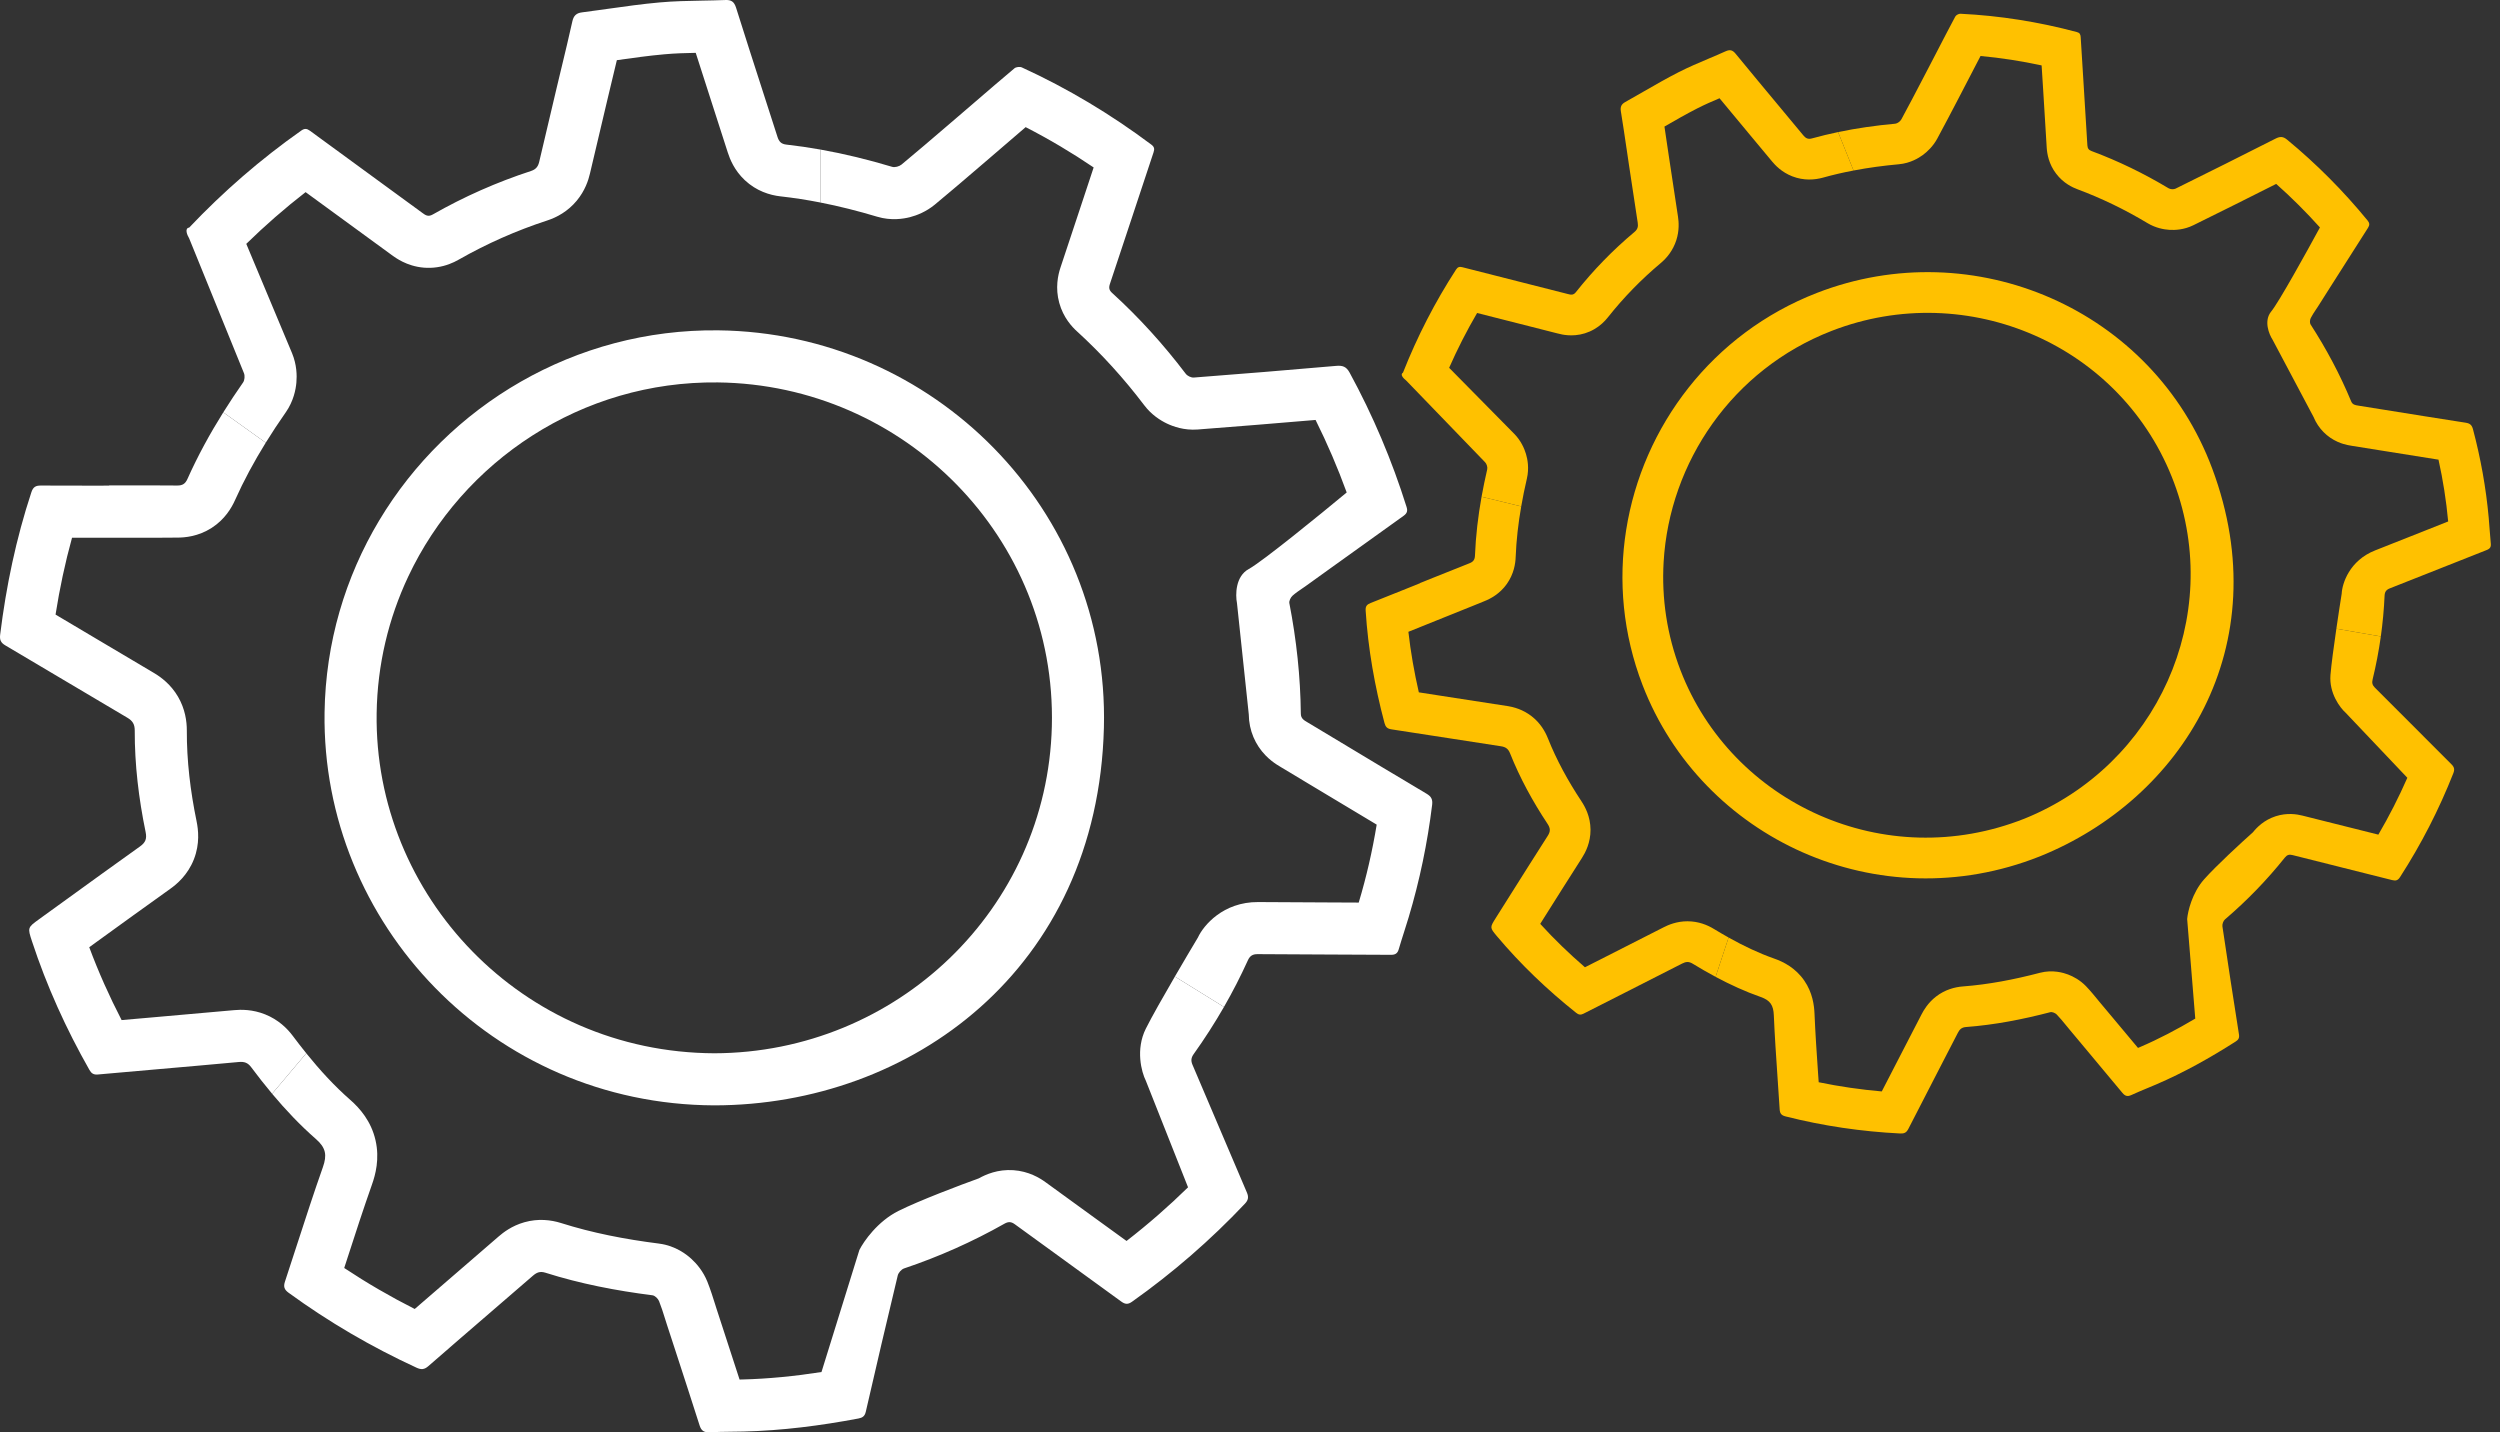
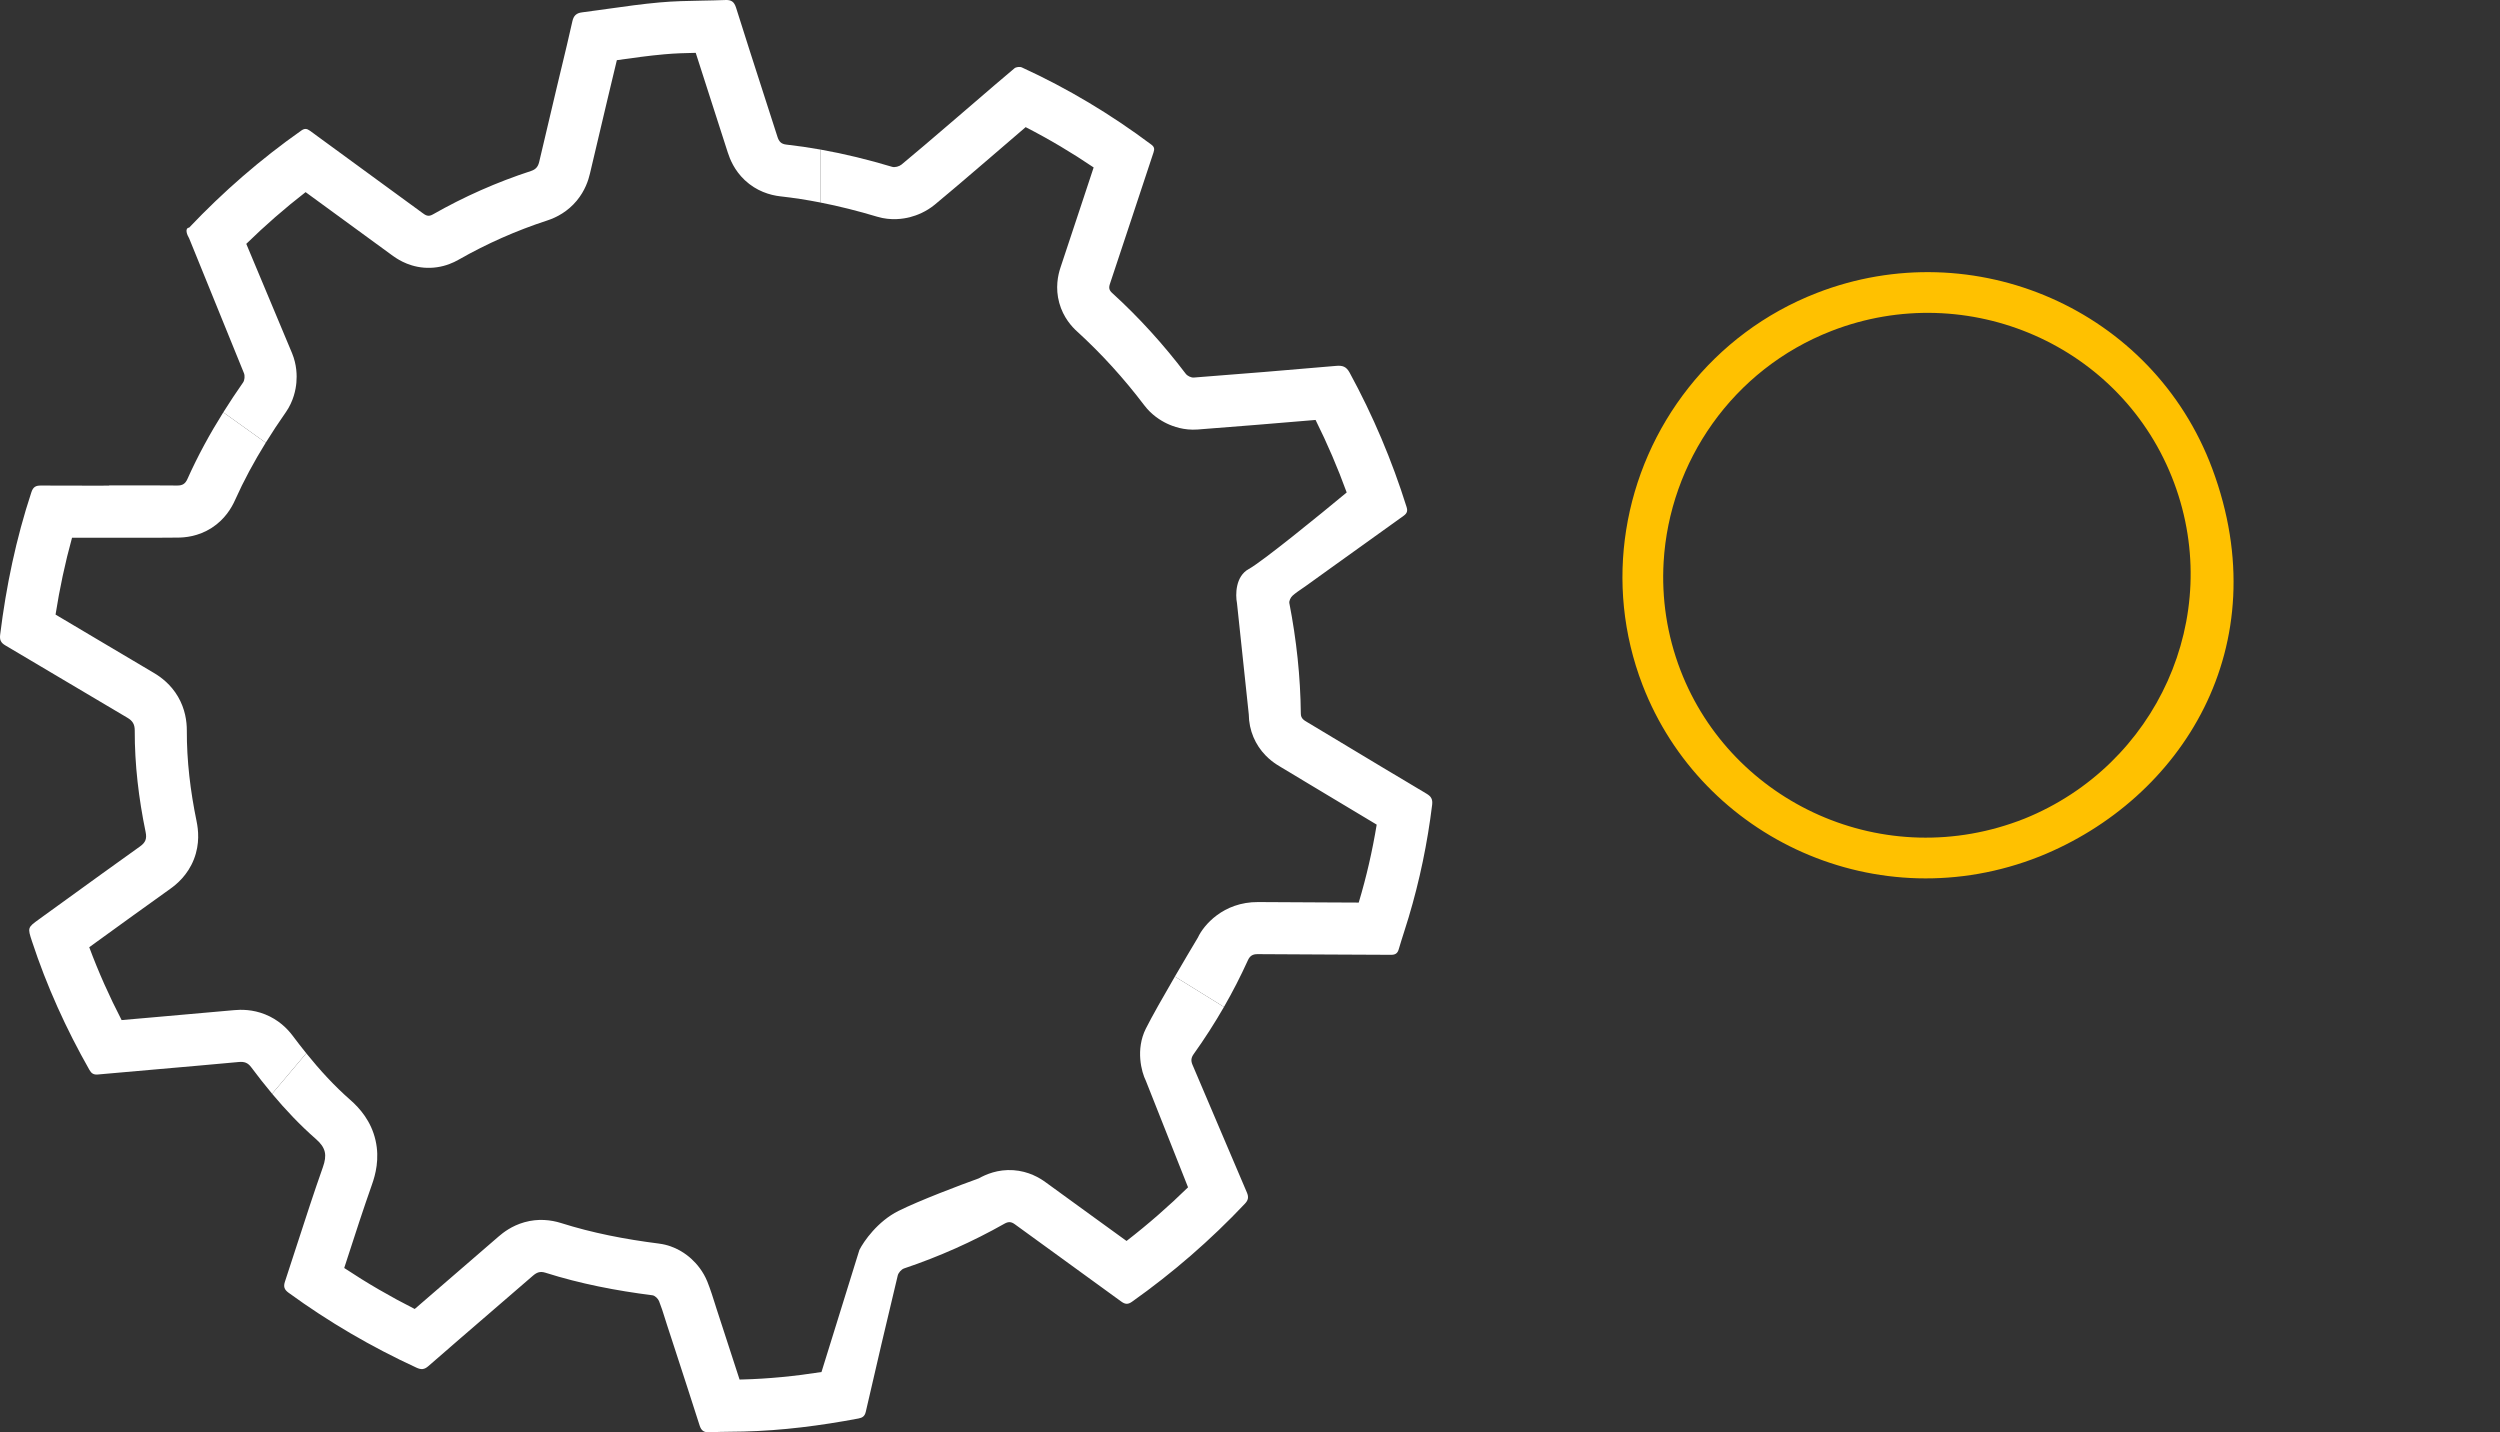
<svg xmlns="http://www.w3.org/2000/svg" width="96" height="55" viewBox="0 0 96 55" fill="none">
  <rect x="0" y="0" width="96" height="55" fill="#333333" stroke="none" />
-   <path fill-rule="evenodd" clip-rule="evenodd" d="M12.463 27.363C12.348 35.447 18.89 42.407 27.418 42.446C27.423 42.446 27.428 42.446 27.433 42.446C34.949 42.439 42.153 37.243 42.39 27.94C42.604 19.569 35.844 12.78 27.585 12.685C22.08 12.622 17.202 15.57 14.556 19.994C13.262 22.157 12.502 24.674 12.463 27.363ZM40.391 27.889C40.212 34.912 34.43 40.428 27.428 40.446C20.024 40.413 14.363 34.375 14.463 27.392C14.49 25.52 14.922 23.744 15.674 22.145C17.766 17.699 22.336 14.625 27.563 14.685C34.733 14.767 40.575 20.66 40.391 27.889Z" fill="white" />
  <path d="M47.918 36.877C47.997 36.703 48.103 36.637 48.297 36.639C49.226 36.646 50.154 36.65 51.083 36.654C51.857 36.657 52.631 36.66 53.405 36.665C53.572 36.667 53.663 36.618 53.711 36.453C53.777 36.225 53.85 35.998 53.922 35.771C53.98 35.59 54.038 35.408 54.092 35.226C54.516 33.812 54.814 32.372 54.994 30.907C55.02 30.694 54.959 30.585 54.779 30.478C53.63 29.795 52.484 29.106 51.337 28.416C50.961 28.19 50.585 27.964 50.209 27.738L50.194 27.73C50.071 27.657 49.954 27.588 49.952 27.41C49.937 25.98 49.784 24.565 49.511 23.161C49.495 23.074 49.562 22.938 49.635 22.873C49.752 22.77 49.883 22.68 50.013 22.592C50.071 22.552 50.128 22.513 50.184 22.473L51.05 21.85C51.999 21.167 52.948 20.485 53.9 19.806C54.033 19.711 54.059 19.618 54.013 19.47C53.452 17.68 52.724 15.96 51.826 14.31C51.698 14.075 51.556 14.028 51.305 14.05C49.485 14.21 47.663 14.358 45.841 14.498C45.74 14.506 45.594 14.435 45.532 14.352C44.684 13.235 43.748 12.199 42.711 11.254C42.597 11.152 42.568 11.061 42.619 10.908C42.918 10.014 43.214 9.119 43.51 8.224L43.51 8.222L43.512 8.217C43.773 7.428 44.033 6.639 44.296 5.85C44.341 5.716 44.325 5.639 44.211 5.553C42.659 4.391 41.004 3.397 39.239 2.589C39.164 2.554 39.017 2.571 38.955 2.623C38.45 3.047 37.949 3.478 37.449 3.909C37.209 4.115 36.968 4.322 36.727 4.529L36.358 4.845C35.781 5.34 35.203 5.835 34.618 6.32C34.531 6.391 34.364 6.438 34.261 6.407C33.351 6.134 32.432 5.907 31.5 5.742L31.5 7.776C32.228 7.919 32.955 8.103 33.685 8.322C34.221 8.483 34.693 8.402 34.94 8.34C35.21 8.271 35.569 8.127 35.894 7.86C36.494 7.363 37.086 6.855 37.664 6.36L38.028 6.048C38.278 5.834 38.524 5.623 38.766 5.414L38.767 5.413C38.975 5.234 39.18 5.058 39.385 4.882C40.286 5.344 41.156 5.861 41.996 6.43C41.866 6.823 41.737 7.212 41.609 7.601C41.316 8.488 41.024 9.372 40.722 10.275C40.627 10.561 40.516 11.055 40.676 11.633C40.832 12.198 41.167 12.554 41.366 12.734C42.306 13.591 43.16 14.535 43.937 15.559C44.218 15.932 44.565 16.147 44.81 16.264C45.047 16.377 45.468 16.532 45.989 16.493C47.496 16.377 49.009 16.255 50.518 16.126C50.969 17.032 51.367 17.96 51.713 18.911C50.674 19.774 48.467 21.57 47.953 21.85C47.438 22.131 47.437 22.841 47.5 23.161L47.953 27.431C47.959 28.059 48.209 28.606 48.595 29.005C48.755 29.171 48.911 29.282 49.007 29.346C49.086 29.398 49.171 29.448 49.188 29.458C49.559 29.681 49.931 29.905 50.304 30.129C51.155 30.641 52.01 31.154 52.865 31.666C52.699 32.676 52.471 33.671 52.177 34.651L52.175 34.659C51.809 34.657 51.445 34.655 51.082 34.654L51.08 34.654C50.161 34.65 49.246 34.646 48.313 34.639C46.964 34.631 46.209 35.543 46 36C45.783 36.362 45.452 36.92 45.115 37.5L47 38.667C47.334 38.086 47.64 37.489 47.918 36.877Z" fill="white" />
  <path d="M4.19 18.642L4.19 18.648C3.958 18.648 3.726 18.648 3.493 18.649C2.855 18.649 2.216 18.65 1.577 18.645C1.379 18.643 1.274 18.692 1.205 18.902C0.617 20.685 0.236 22.511 0.006 24.372C-0.018 24.567 0.027 24.68 0.208 24.785C1.023 25.265 1.835 25.748 2.647 26.231C3.396 26.676 4.144 27.121 4.894 27.563C5.093 27.68 5.174 27.815 5.174 28.048C5.17 29.362 5.326 30.661 5.591 31.946C5.646 32.212 5.588 32.352 5.374 32.505C4.423 33.183 3.477 33.868 2.531 34.553C2.191 34.799 1.851 35.046 1.51 35.291L1.503 35.297C1.061 35.616 1.055 35.62 1.227 36.142C1.793 37.865 2.539 39.51 3.435 41.087C3.51 41.218 3.594 41.275 3.754 41.261C4.502 41.193 5.251 41.128 6 41.063C7.057 40.971 8.113 40.879 9.169 40.781C9.383 40.762 9.515 40.807 9.645 40.98C9.904 41.327 10.172 41.668 10.449 42L11.761 40.446C11.588 40.231 11.417 40.01 11.246 39.782L11.244 39.779C11.03 39.493 10.692 39.156 10.181 38.952C9.695 38.757 9.252 38.765 8.986 38.79C7.931 38.887 6.887 38.978 5.837 39.069C5.449 39.103 5.061 39.137 4.67 39.171C4.198 38.259 3.782 37.328 3.427 36.374L3.709 36.169C4.653 35.485 5.59 34.807 6.535 34.133C6.789 33.953 7.209 33.601 7.445 32.999C7.681 32.399 7.614 31.856 7.55 31.544L7.55 31.542C7.307 30.365 7.17 29.205 7.174 28.054L7.174 28.048C7.174 27.699 7.112 27.229 6.837 26.755C6.564 26.287 6.192 26.007 5.909 25.84C5.196 25.42 4.441 24.971 3.681 24.519C3.163 24.211 2.643 23.902 2.133 23.6C2.291 22.598 2.499 21.614 2.766 20.649C3.013 20.649 3.259 20.649 3.503 20.649C3.734 20.648 3.963 20.648 4.19 20.648L6.19 20.648C6.389 20.649 6.587 20.642 6.786 20.644C7.103 20.647 7.617 20.599 8.128 20.271C8.638 19.943 8.895 19.496 9.025 19.205C9.363 18.45 9.758 17.721 10.204 17L8.574 15.834C8.06 16.655 7.595 17.504 7.198 18.392C7.115 18.578 7.007 18.646 6.806 18.644C6.164 18.638 5.522 18.639 4.88 18.64C4.651 18.64 4.422 18.64 4.193 18.64L4.19 18.642Z" fill="white" />
  <path d="M12.136 43.743C12.516 44.077 12.562 44.358 12.399 44.819C12.056 45.79 11.738 46.77 11.42 47.75C11.262 48.237 11.104 48.725 10.943 49.212C10.88 49.402 10.91 49.517 11.081 49.641C12.623 50.764 14.261 51.721 15.996 52.52C16.174 52.601 16.293 52.596 16.45 52.458C17.255 51.756 18.064 51.059 18.873 50.361C19.403 49.905 19.933 49.448 20.461 48.99C20.609 48.862 20.737 48.807 20.943 48.872C22.284 49.297 23.66 49.562 25.055 49.739C25.15 49.751 25.268 49.867 25.307 49.962C25.393 50.177 25.463 50.399 25.532 50.621C25.558 50.704 25.584 50.787 25.611 50.87C25.707 51.163 25.802 51.456 25.898 51.749C26.222 52.744 26.547 53.74 26.865 54.738C26.928 54.933 27.026 55.009 27.235 54.999C27.516 54.985 27.799 54.982 28.081 54.978C28.238 54.977 28.395 54.975 28.552 54.971C30.039 54.935 31.508 54.745 32.966 54.47C33.118 54.441 33.206 54.384 33.246 54.213C33.647 52.467 34.054 50.722 34.473 48.98C34.498 48.874 34.613 48.743 34.716 48.708C36.057 48.257 37.342 47.685 38.571 46.99C38.727 46.902 38.833 46.912 38.973 47.014C39.614 47.482 40.256 47.947 40.899 48.412L40.901 48.414C41.62 48.935 42.339 49.456 43.056 49.979C43.208 50.09 43.315 50.096 43.469 49.987C45.039 48.875 46.482 47.622 47.802 46.225C47.935 46.085 47.956 45.967 47.88 45.791C47.509 44.924 47.139 44.055 46.77 43.186L46.769 43.183C46.444 42.417 46.118 41.651 45.791 40.886C45.725 40.732 45.739 40.615 45.837 40.477C46.255 39.892 46.643 39.288 47 38.667L45.115 37.5C44.676 38.255 44.226 39.048 44 39.5C43.6 40.3 43.833 41.167 44 41.5L45.621 45.593C44.873 46.325 44.087 47.012 43.259 47.653C42.863 47.365 42.463 47.076 42.064 46.787L42.061 46.785C41.414 46.316 40.77 45.85 40.151 45.398C39.925 45.233 39.503 44.976 38.914 44.935C38.316 44.895 37.853 45.099 37.586 45.249C36.891 45.499 35.3 46.1 34.5 46.5C33.7 46.9 33.167 47.667 33 48L31.545 52.686C30.521 52.845 29.51 52.947 28.504 52.972C28.471 52.972 28.436 52.973 28.399 52.974C28.199 52.356 27.998 51.74 27.798 51.126C27.703 50.834 27.608 50.542 27.513 50.251C27.499 50.208 27.482 50.152 27.462 50.089C27.389 49.857 27.282 49.514 27.163 49.217L27.161 49.212C27.003 48.822 26.759 48.533 26.554 48.345C26.384 48.189 25.957 47.838 25.311 47.755L25.307 47.754C23.994 47.588 22.742 47.344 21.546 46.965L21.543 46.964C21.156 46.843 20.667 46.784 20.137 46.934C19.65 47.071 19.318 47.334 19.151 47.478C18.632 47.929 18.105 48.383 17.576 48.839C17.026 49.313 16.474 49.789 15.925 50.265C14.99 49.792 14.088 49.268 13.218 48.691L13.334 48.333C13.646 47.369 13.95 46.433 14.284 45.485C14.416 45.113 14.583 44.501 14.421 43.791C14.254 43.051 13.813 42.554 13.453 42.238C12.852 41.712 12.297 41.111 11.761 40.446L10.449 42C10.969 42.621 11.525 43.209 12.136 43.743Z" fill="white" />
  <path d="M30.192 5.552C29.994 5.53 29.912 5.431 29.856 5.259C29.677 4.702 29.498 4.145 29.318 3.589C28.964 2.492 28.61 1.395 28.265 0.296C28.19 0.06 28.078 -0.009 27.848 0.001C27.55 0.013 27.252 0.018 26.953 0.024C26.412 0.034 25.871 0.044 25.332 0.093C24.669 0.152 24.009 0.245 23.35 0.338C23.016 0.385 22.682 0.433 22.348 0.475C22.134 0.502 22.028 0.6 21.979 0.818C21.845 1.422 21.7 2.025 21.555 2.627L21.554 2.629C21.495 2.875 21.436 3.12 21.378 3.365C21.154 4.312 20.929 5.26 20.707 6.208C20.666 6.386 20.587 6.502 20.391 6.566C19.077 6.995 17.818 7.552 16.618 8.236C16.44 8.338 16.339 8.264 16.215 8.173L16.203 8.164C15.715 7.807 15.226 7.45 14.737 7.093L14.734 7.091C13.789 6.402 12.845 5.712 11.902 5.021C11.783 4.934 11.695 4.925 11.569 5.014C10.008 6.113 8.576 7.356 7.265 8.739C7.078 8.764 7.187 9.028 7.265 9.156L9.368 14.33C9.409 14.43 9.395 14.6 9.334 14.687C9.071 15.064 8.817 15.446 8.574 15.834L10.204 17C10.446 16.608 10.703 16.22 10.973 15.834C11.273 15.404 11.357 14.96 11.381 14.695C11.406 14.42 11.397 14.004 11.216 13.565L9.457 9.364C10.179 8.658 10.938 7.996 11.735 7.378L13.914 8.969C14.283 9.239 14.653 9.508 15.022 9.778L15.023 9.779C15.034 9.788 15.129 9.858 15.226 9.919C15.341 9.992 15.544 10.11 15.817 10.191C16.11 10.279 16.439 10.313 16.787 10.261C17.121 10.212 17.397 10.095 17.608 9.974C18.692 9.357 19.826 8.854 21.012 8.467C21.388 8.345 21.806 8.116 22.145 7.709C22.466 7.323 22.595 6.92 22.654 6.665C22.876 5.72 23.1 4.774 23.324 3.828C23.379 3.593 23.437 3.355 23.495 3.112C23.559 2.848 23.623 2.58 23.687 2.311L23.698 2.309C24.322 2.221 24.895 2.14 25.511 2.085C25.933 2.047 26.305 2.037 26.716 2.029C26.949 2.759 27.184 3.488 27.418 4.213C27.597 4.768 27.776 5.32 27.951 5.869L27.953 5.873C28.026 6.099 28.193 6.536 28.601 6.919C29.045 7.336 29.558 7.493 29.968 7.54L29.972 7.54C30.482 7.597 30.991 7.676 31.5 7.776L31.5 5.742C31.067 5.665 30.631 5.601 30.192 5.552Z" fill="white" />
  <path fill-rule="evenodd" clip-rule="evenodd" d="M63.074 26.306C65.347 32.204 72.121 35.346 78.319 32.889C78.323 32.888 78.327 32.886 78.33 32.885C83.781 30.689 87.492 24.82 84.953 18.002C82.668 11.866 75.785 8.911 69.767 11.249C65.754 12.808 63.075 16.369 62.445 20.349C62.136 22.296 62.318 24.343 63.074 26.306ZM83.488 18.547C85.405 23.694 82.818 29.381 77.743 31.435C72.362 33.569 66.496 30.839 64.533 25.744C64.007 24.378 63.803 22.963 63.883 21.584C64.105 17.749 66.524 14.187 70.333 12.707C75.559 10.677 81.515 13.249 83.488 18.547Z" fill="#FFC100" />
-   <path d="M91.568 22.874C91.575 22.725 91.632 22.646 91.774 22.591C92.45 22.326 93.124 22.058 93.799 21.79C94.362 21.567 94.924 21.343 95.487 21.122C95.609 21.074 95.66 21.012 95.647 20.878C95.629 20.693 95.615 20.508 95.601 20.322C95.59 20.174 95.579 20.025 95.566 19.877C95.462 18.727 95.258 17.596 94.962 16.481C94.918 16.318 94.843 16.257 94.681 16.232C93.648 16.072 92.615 15.906 91.583 15.74C91.244 15.685 90.905 15.631 90.566 15.577L90.554 15.575C90.443 15.558 90.338 15.542 90.285 15.413C89.857 14.38 89.333 13.398 88.726 12.459C88.689 12.401 88.698 12.283 88.732 12.215C88.787 12.105 88.856 12.002 88.924 11.9C88.955 11.855 88.985 11.81 89.014 11.764L89.46 11.06C89.95 10.288 90.439 9.516 90.933 8.746C91.001 8.639 90.993 8.563 90.917 8.469C89.988 7.335 88.959 6.299 87.826 5.364C87.665 5.231 87.548 5.237 87.373 5.327C86.099 5.973 84.82 6.612 83.539 7.245C83.468 7.28 83.341 7.27 83.272 7.229C82.332 6.665 81.35 6.186 80.322 5.803C80.211 5.762 80.163 5.705 80.155 5.579C80.111 4.844 80.065 4.108 80.019 3.372L80.019 3.367C79.978 2.718 79.937 2.07 79.898 1.421C79.891 1.311 79.857 1.259 79.749 1.23C78.285 0.84 76.795 0.601 75.279 0.528C75.214 0.525 75.112 0.58 75.082 0.637C74.839 1.091 74.602 1.55 74.365 2.008C74.251 2.228 74.136 2.448 74.022 2.668L73.846 3.005C73.571 3.532 73.297 4.06 73.013 4.582C72.971 4.659 72.863 4.742 72.78 4.75C72.04 4.817 71.307 4.92 70.583 5.072L71.176 6.548C71.745 6.439 72.327 6.361 72.92 6.307C73.356 6.267 73.675 6.071 73.835 5.954C74.011 5.825 74.23 5.616 74.388 5.328C74.678 4.792 74.96 4.251 75.235 3.724L75.408 3.391C75.527 3.163 75.644 2.938 75.759 2.716L75.759 2.715C75.858 2.525 75.955 2.337 76.053 2.15C76.841 2.223 77.623 2.344 78.398 2.512C78.418 2.835 78.439 3.155 78.459 3.474C78.504 4.203 78.55 4.929 78.594 5.673C78.609 5.908 78.672 6.299 78.957 6.671C79.235 7.036 79.582 7.196 79.778 7.269C80.71 7.617 81.605 8.052 82.466 8.569C82.78 8.757 83.094 8.813 83.306 8.826C83.511 8.839 83.861 8.828 84.227 8.648C85.287 8.125 86.35 7.596 87.406 7.062C87.998 7.588 88.557 8.145 89.085 8.734C88.582 9.663 87.505 11.61 87.213 11.963C86.922 12.316 87.128 12.832 87.267 13.045L88.84 16.011C89.028 16.465 89.369 16.789 89.765 16.966C89.93 17.04 90.075 17.075 90.164 17.093C90.236 17.108 90.312 17.119 90.327 17.122C90.661 17.175 90.996 17.229 91.332 17.283C92.099 17.406 92.868 17.53 93.638 17.651C93.812 18.433 93.936 19.221 94.009 20.018L94.01 20.024C93.744 20.13 93.479 20.234 93.216 20.339L93.214 20.34C92.546 20.605 91.881 20.869 91.203 21.136C90.221 21.523 89.939 22.404 89.921 22.797C89.869 23.123 89.791 23.624 89.716 24.143L91.424 24.44C91.496 23.922 91.545 23.399 91.568 22.874Z" fill="#FFC100" />
-   <path d="M54.53 22.389L54.532 22.394C54.364 22.462 54.195 22.53 54.027 22.598C53.564 22.784 53.1 22.971 52.636 23.154C52.492 23.21 52.429 23.276 52.441 23.448C52.534 24.914 52.789 26.349 53.165 27.766C53.205 27.914 53.27 27.983 53.432 28.007C54.163 28.117 54.893 28.231 55.623 28.345C56.296 28.45 56.968 28.555 57.641 28.657C57.819 28.684 57.918 28.758 57.986 28.927C58.366 29.881 58.858 30.778 59.424 31.633C59.542 31.811 59.541 31.928 59.43 32.101C58.937 32.871 58.451 33.644 57.964 34.416C57.789 34.694 57.614 34.972 57.439 35.249L57.435 35.256C57.208 35.616 57.205 35.62 57.481 35.949C58.394 37.034 59.415 38.01 60.525 38.893C60.617 38.966 60.694 38.983 60.806 38.926C61.33 38.659 61.854 38.393 62.378 38.128C63.118 37.753 63.857 37.379 64.595 37C64.744 36.923 64.853 36.918 64.998 37.005C65.287 37.182 65.581 37.351 65.879 37.511L66.378 36.001C66.19 35.896 66.001 35.785 65.811 35.67L65.808 35.668C65.569 35.523 65.226 35.377 64.796 35.377C64.386 35.378 64.068 35.513 63.882 35.609C63.145 35.987 62.414 36.357 61.679 36.729C61.407 36.867 61.135 37.005 60.862 37.143C60.254 36.619 59.68 36.065 59.145 35.476L59.29 35.245C59.776 34.474 60.258 33.709 60.747 32.945C60.878 32.74 61.08 32.362 61.076 31.857C61.072 31.353 60.866 30.978 60.729 30.771L60.728 30.769C60.209 29.986 59.771 29.184 59.438 28.348L59.436 28.344C59.335 28.091 59.153 27.767 58.815 27.504C58.481 27.244 58.129 27.149 57.876 27.111C57.236 27.014 56.557 26.908 55.874 26.802C55.408 26.729 54.941 26.656 54.483 26.586C54.306 25.813 54.17 25.039 54.082 24.261C54.261 24.189 54.44 24.117 54.617 24.046C54.784 23.978 54.95 23.911 55.115 23.845L56.566 23.262C56.711 23.205 56.853 23.142 56.998 23.086C57.228 22.995 57.587 22.811 57.862 22.424C58.136 22.037 58.193 21.638 58.202 21.389C58.227 20.743 58.301 20.099 58.415 19.446L56.892 19.075C56.759 19.82 56.669 20.572 56.639 21.332C56.633 21.491 56.575 21.572 56.429 21.629C55.961 21.812 55.496 22 55.031 22.187C54.864 22.254 54.698 22.321 54.532 22.388L54.53 22.389Z" fill="#FFC100" />
-   <path d="M67.611 38.284C67.984 38.415 68.099 38.606 68.115 38.988C68.149 39.792 68.204 40.596 68.259 41.399C68.287 41.799 68.314 42.199 68.339 42.599C68.349 42.755 68.404 42.83 68.565 42.87C70.01 43.236 71.478 43.452 72.969 43.526C73.122 43.533 73.206 43.495 73.281 43.349C73.66 42.605 74.043 41.863 74.427 41.122C74.678 40.636 74.929 40.15 75.18 39.664C75.249 39.528 75.327 39.451 75.494 39.438C76.592 39.355 77.667 39.146 78.731 38.868C78.802 38.849 78.922 38.899 78.978 38.957C79.104 39.088 79.219 39.228 79.334 39.369C79.377 39.422 79.42 39.475 79.464 39.527C79.618 39.712 79.773 39.896 79.927 40.081C80.453 40.709 80.979 41.336 81.501 41.967C81.603 42.09 81.696 42.118 81.845 42.049C82.045 41.957 82.249 41.872 82.453 41.787C82.566 41.74 82.68 41.693 82.792 41.645C83.861 41.186 84.871 40.619 85.849 39.995C85.95 39.93 85.998 39.863 85.977 39.727C85.758 38.343 85.546 36.959 85.341 35.573C85.329 35.489 85.374 35.36 85.439 35.305C86.28 34.587 87.046 33.797 87.735 32.935C87.822 32.826 87.902 32.802 88.033 32.835C88.635 32.988 89.236 33.138 89.838 33.288L89.84 33.289C90.513 33.457 91.187 33.625 91.86 33.796C92.002 33.832 92.081 33.806 92.161 33.681C92.976 32.417 93.658 31.087 94.209 29.69C94.264 29.549 94.245 29.457 94.139 29.352C93.616 28.831 93.095 28.308 92.574 27.785L92.573 27.784C92.113 27.323 91.654 26.862 91.193 26.403C91.1 26.31 91.076 26.221 91.108 26.093C91.241 25.546 91.346 24.995 91.424 24.44L89.716 24.143C89.618 24.818 89.522 25.525 89.49 25.919C89.433 26.616 89.855 27.177 90.073 27.37L92.442 29.867C92.113 30.616 91.742 31.343 91.329 32.05C90.958 31.956 90.583 31.863 90.209 31.769L90.207 31.769C89.601 31.617 88.998 31.467 88.417 31.32C88.205 31.266 87.824 31.202 87.385 31.344C86.939 31.489 86.662 31.772 86.513 31.959C86.081 32.343 85.102 33.243 84.638 33.766C84.175 34.289 84.011 35.001 83.987 35.291L84.298 39.114C83.601 39.528 82.898 39.898 82.175 40.208C82.151 40.218 82.126 40.229 82.099 40.24C81.774 39.851 81.449 39.462 81.125 39.075C80.971 38.891 80.817 38.707 80.663 38.524C80.64 38.496 80.611 38.461 80.578 38.421C80.458 38.274 80.281 38.056 80.108 37.876L80.105 37.872C79.876 37.635 79.615 37.497 79.412 37.42C79.243 37.357 78.831 37.227 78.338 37.354L78.335 37.355C77.334 37.617 76.355 37.805 75.377 37.879L75.374 37.879C75.058 37.904 74.686 38.004 74.345 38.267C74.032 38.509 73.868 38.796 73.789 38.949C73.543 39.427 73.293 39.91 73.042 40.395C72.782 40.899 72.52 41.405 72.26 41.911C71.444 41.84 70.637 41.723 69.838 41.558L69.817 41.265C69.763 40.474 69.71 39.707 69.677 38.922C69.664 38.613 69.606 38.12 69.282 37.652C68.945 37.165 68.481 36.932 68.128 36.809C67.538 36.602 66.96 36.327 66.378 36.001L65.879 37.511C66.437 37.81 67.012 38.074 67.611 38.284Z" fill="#FFC100" />
-   <path d="M69.579 5.315C69.428 5.357 69.34 5.309 69.249 5.2C68.958 4.848 68.665 4.497 68.373 4.146C67.796 3.453 67.22 2.761 66.648 2.064C66.526 1.914 66.425 1.897 66.26 1.971C66.048 2.067 65.833 2.158 65.618 2.249C65.228 2.414 64.839 2.579 64.462 2.771C63.998 3.007 63.547 3.267 63.095 3.527C62.867 3.659 62.638 3.79 62.408 3.919C62.261 4.001 62.213 4.102 62.241 4.274C62.319 4.752 62.39 5.231 62.46 5.71L62.461 5.712C62.489 5.908 62.518 6.103 62.547 6.298C62.661 7.05 62.774 7.803 62.889 8.556C62.911 8.697 62.888 8.804 62.764 8.907C61.936 9.601 61.185 10.373 60.514 11.219C60.414 11.345 60.319 11.32 60.203 11.29L60.192 11.287C59.733 11.171 59.275 11.054 58.816 10.938L58.813 10.937C57.927 10.712 57.041 10.487 56.155 10.261C56.043 10.232 55.977 10.252 55.911 10.353C55.1 11.605 54.423 12.924 53.875 14.309C53.746 14.382 53.903 14.541 53.997 14.612L57.03 17.753C57.089 17.813 57.128 17.941 57.109 18.022C57.028 18.372 56.956 18.723 56.892 19.075L58.415 19.446C58.476 19.091 58.549 18.735 58.633 18.376C58.725 17.976 58.657 17.63 58.597 17.431C58.535 17.224 58.407 16.924 58.147 16.659L55.647 14.124C55.965 13.402 56.323 12.7 56.721 12.019L58.765 12.538C59.112 12.626 59.459 12.714 59.805 12.803L59.806 12.803C59.817 12.806 59.906 12.829 59.994 12.846C60.099 12.865 60.281 12.891 60.502 12.87C60.74 12.849 60.989 12.777 61.226 12.638C61.454 12.505 61.62 12.34 61.739 12.191C62.344 11.427 63.021 10.732 63.768 10.106C64.006 9.907 64.242 9.62 64.37 9.225C64.49 8.851 64.466 8.522 64.435 8.32C64.32 7.569 64.207 6.818 64.094 6.066C64.066 5.88 64.038 5.69 64.009 5.497C63.979 5.287 63.947 5.074 63.915 4.86L63.922 4.856C64.35 4.609 64.742 4.384 65.172 4.164C65.467 4.014 65.734 3.898 66.03 3.773C66.412 4.234 66.795 4.694 67.176 5.153C67.468 5.503 67.758 5.851 68.046 6.198L68.048 6.201C68.167 6.343 68.415 6.612 68.823 6.771C69.267 6.944 69.685 6.908 69.996 6.823L69.999 6.822C70.385 6.714 70.778 6.623 71.176 6.548L70.583 5.072C70.246 5.142 69.912 5.223 69.579 5.315Z" fill="#FFC100" />
</svg>